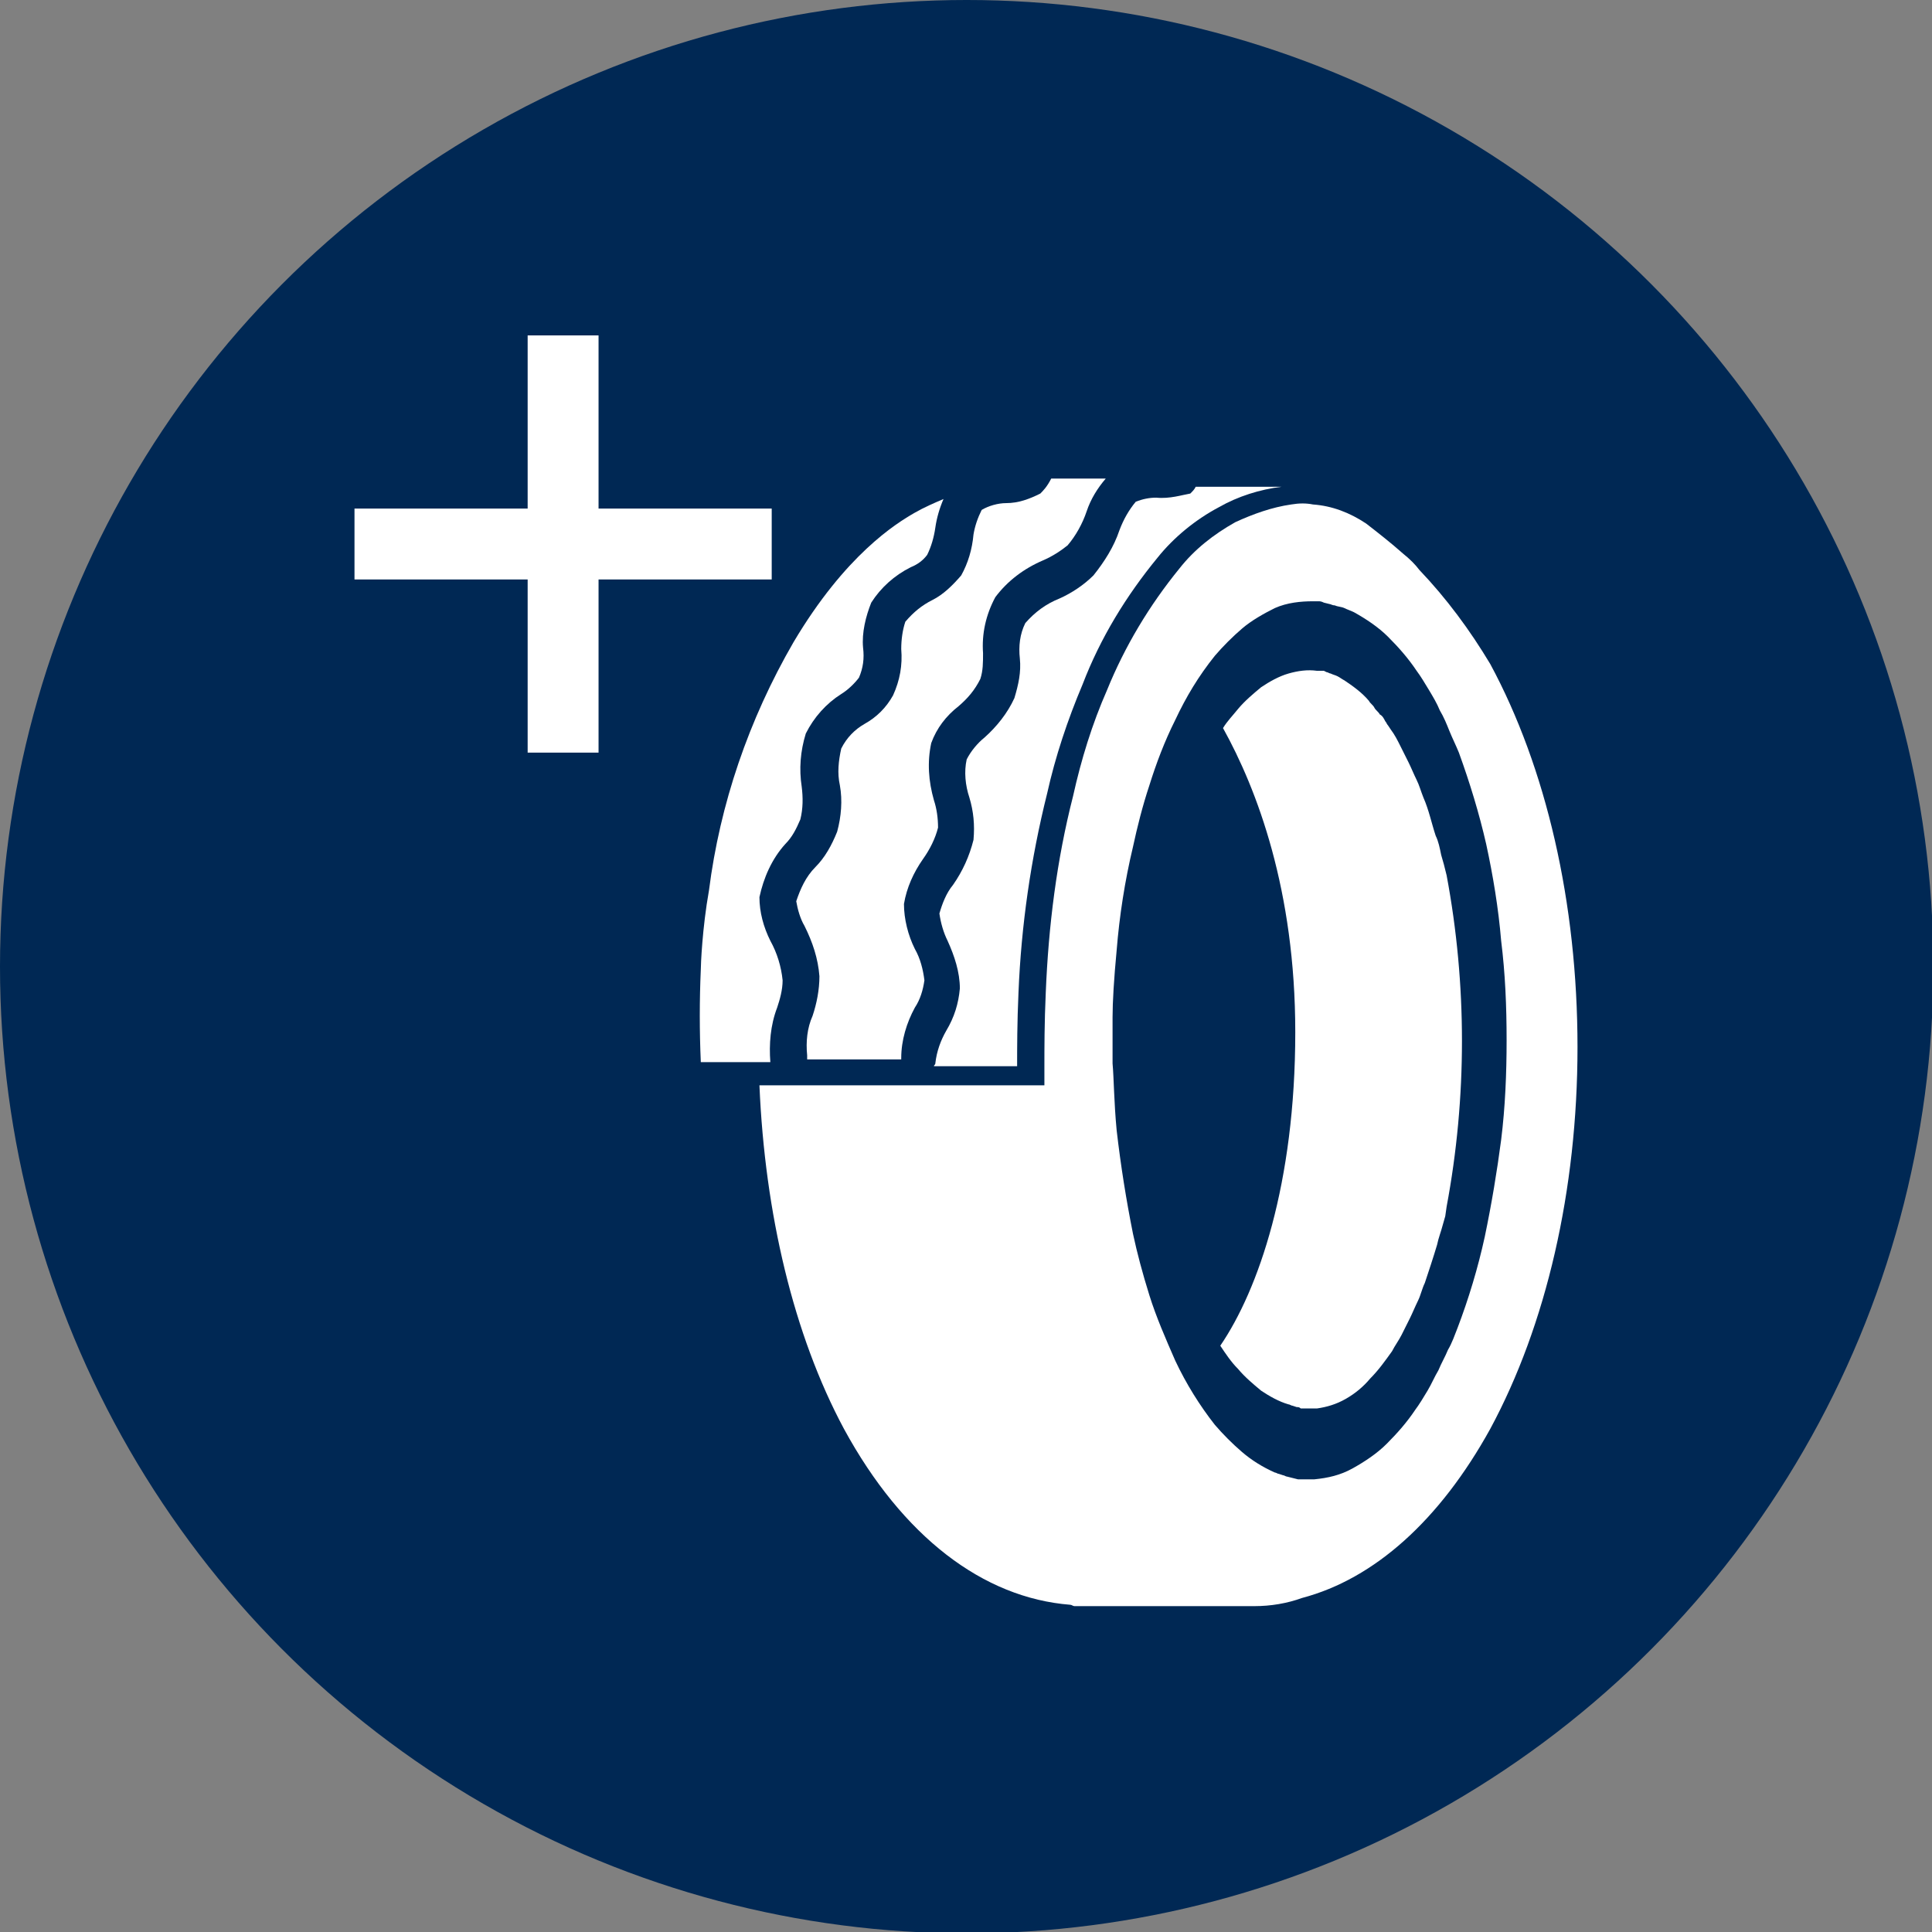
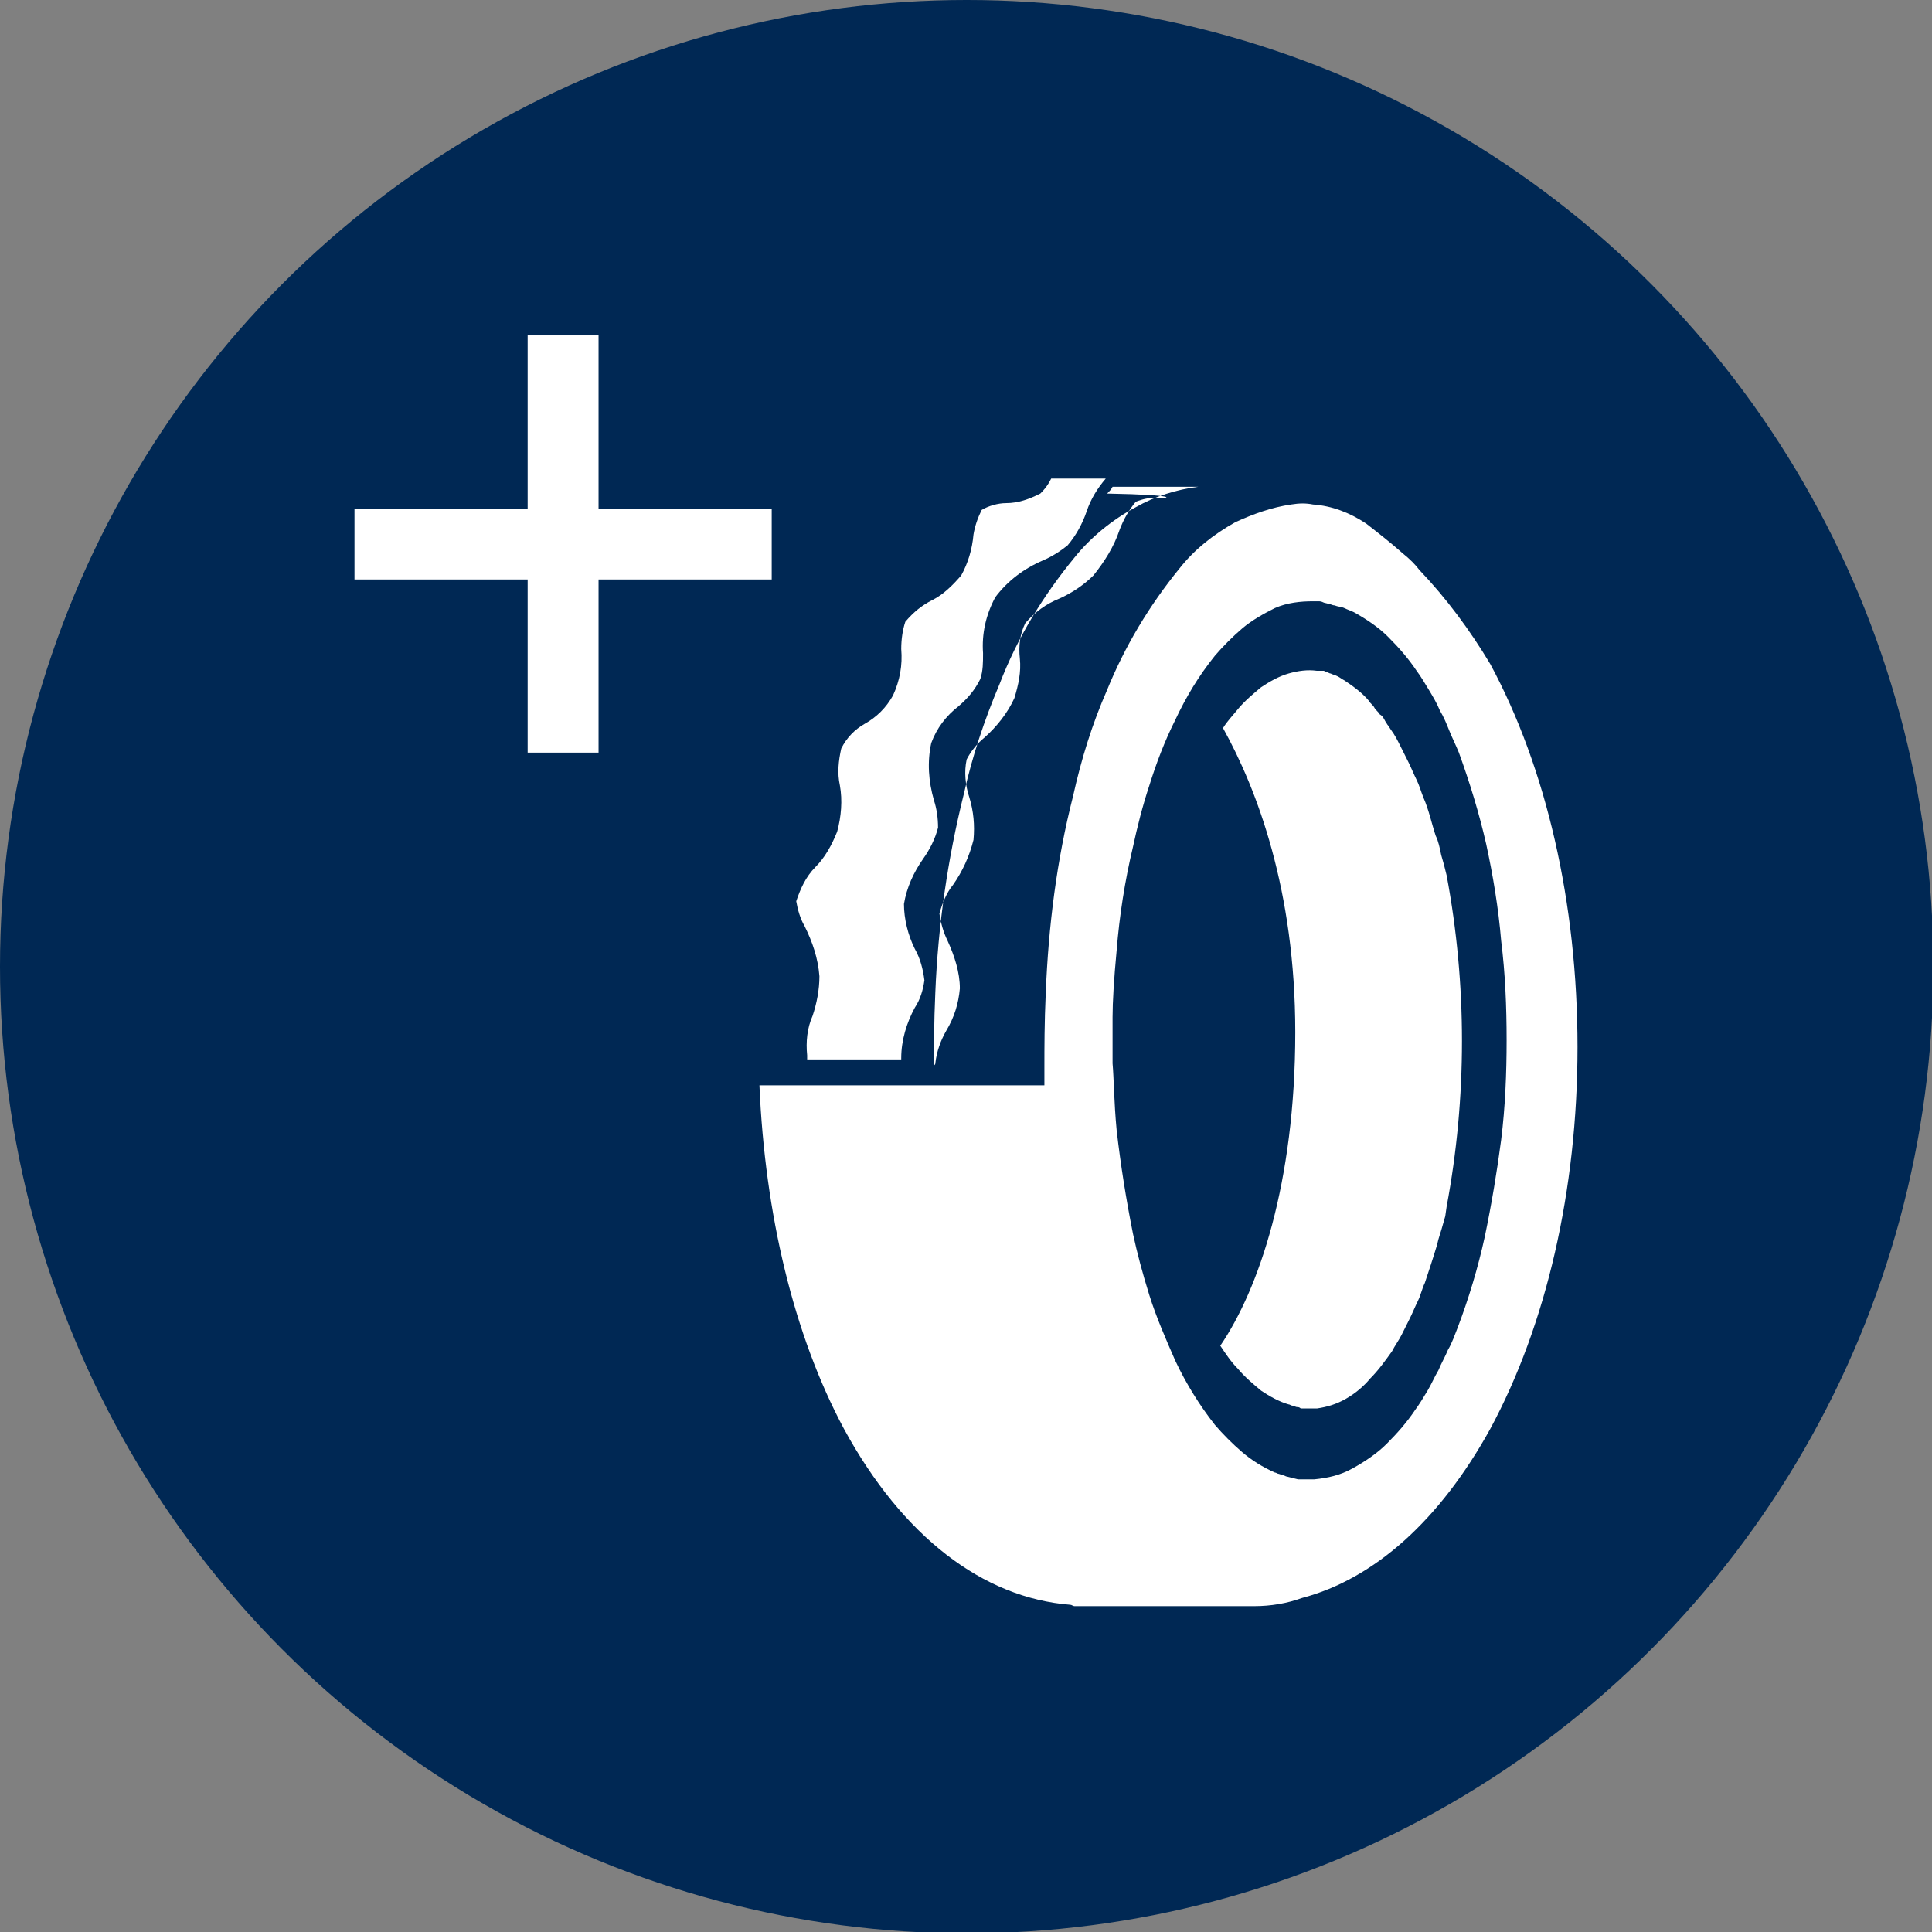
<svg xmlns="http://www.w3.org/2000/svg" version="1.1" id="Layer_1" x="0px" y="0px" viewBox="0 0 141.7 141.7" style="enable-background:new 0 0 141.7 141.7;" xml:space="preserve">
  <rect x="0" y="0" width="141.7" height="141.7" fill="#808080" stroke="none" />
  <style type="text/css">
	.st0{fill:#002854;}
	.st1{fill:#FFFFFF;}
</style>
  <circle class="st0" cx="70.9" cy="70.9" r="70.9" />
  <polygon class="st1" points="56.6,37.3 43.9,37.3 43.9,24.6 38.7,24.6 38.7,37.3 26,37.3 26,42.5 38.7,42.5 38.7,55.2 43.9,55.2   43.9,42.5 56.6,42.5 " />
  <path class="st0" d="M110.1,69c-0.2-2.4-0.6-4.8-1.1-7.1c-0.5-2.3-1.2-4.6-2-6.7c-0.2-0.5-0.4-1.1-0.7-1.6c-0.2-0.5-0.5-1-0.7-1.5  c-0.3-0.5-0.5-1-0.8-1.5s-0.6-1-0.9-1.4c-0.6-0.9-1.3-1.7-2.1-2.5c-0.7-0.7-1.6-1.3-2.5-1.8c-0.2-0.1-0.5-0.2-0.7-0.3  s-0.5-0.2-0.7-0.2c-0.1,0-0.2-0.1-0.4-0.1l-0.4-0.1c-0.1,0-0.2,0-0.4-0.1h-0.4c-1,0-1.9,0.1-2.8,0.5s-1.7,0.9-2.4,1.5  c-0.7,0.6-1.4,1.3-2,2c-1.1,1.4-2.1,3-2.9,4.7c-0.7,1.6-1.4,3.2-1.9,4.8s-0.9,3.1-1.2,4.5c-0.5,2.5-0.9,5-1.2,7.6  c-0.2,2.1-0.2,3.8-0.3,4.9c0,1.1,0,1.7,0,1.7l0,0c0,0,0,0.6,0,1.7s0.1,2.8,0.3,4.9c0.2,2.5,0.6,5.1,1.2,7.6c0.3,1.4,0.7,3,1.2,4.5  c0.5,1.6,1.1,3.2,1.9,4.8c0.8,1.7,1.7,3.2,2.9,4.7c0.6,0.7,1.3,1.4,2,2s1.6,1.1,2.4,1.5c0.1,0,0.2,0.1,0.3,0.1l0.3,0.1  c0.1,0,0.2,0.1,0.3,0.1l0.4,0.1l0.4,0.1h0.4H96c0.1,0,0.2,0,0.4,0c1-0.1,2-0.3,2.8-0.8c0.9-0.5,1.8-1.1,2.5-1.8  c0.8-0.8,1.5-1.6,2.1-2.5c0.3-0.4,0.6-0.9,0.9-1.4s0.6-1,0.8-1.5c0.3-0.5,0.5-1,0.7-1.5s0.5-1.1,0.7-1.6c0.8-2.2,1.5-4.5,2-6.7  c0.5-2.3,0.9-4.7,1.1-7.1s0.4-4.8,0.4-7.3C110.4,73.8,110.3,71.4,110.1,69z M106.1,88.4l-0.1,0.7l-0.2,0.7c-0.1,0.5-0.2,1-0.4,1.4  c-0.3,0.9-0.5,1.9-0.9,2.8c-0.1,0.5-0.3,0.9-0.5,1.3s-0.4,0.9-0.6,1.3s-0.4,0.8-0.6,1.2c-0.2,0.4-0.4,0.8-0.7,1.2  c-0.5,0.7-1,1.4-1.6,2c-0.5,0.6-1.2,1.1-1.8,1.5c-0.6,0.4-1.3,0.6-2.1,0.7h-0.1h-0.1l0,0c0,0,0.1,0,0,0h-0.3h-0.3h-0.2h-0.2  c-0.1,0-0.2,0-0.3-0.1l-0.3-0.1c-0.1,0-0.2-0.1-0.3-0.1c-0.7-0.2-1.4-0.6-2-1c-0.6-0.5-1.2-1-1.7-1.6s-0.9-1.1-1.3-1.7  c2.9-4.1,5.5-11.9,5.5-23c0-10.3-2.7-17.7-5.3-22.3c0.3-0.5,0.7-1,1.1-1.4c0.5-0.6,1.1-1.1,1.7-1.6c0.6-0.4,1.3-0.8,2-1  s1.4-0.3,2.1-0.2h0.3H97h0.1l0.2,0.1c0.1,0,0.2,0.1,0.3,0.1c0.2,0.1,0.3,0.1,0.5,0.2c0.2,0.1,0.3,0.2,0.5,0.3  c0.7,0.4,1.3,0.9,1.8,1.5c0.1,0.2,0.3,0.3,0.4,0.5s0.3,0.3,0.4,0.5s0.3,0.3,0.4,0.5c0.1,0.1,0.1,0.2,0.2,0.3l0.2,0.3  c0.2,0.4,0.5,0.8,0.7,1.2s0.4,0.8,0.6,1.2s0.4,0.9,0.6,1.3c0.2,0.4,0.3,0.9,0.5,1.3c0.3,0.9,0.6,1.8,0.9,2.8c0.1,0.5,0.3,1,0.4,1.4  l0.2,0.7L106,64C107.6,72.1,107.6,80.4,106.1,88.4L106.1,88.4z" />
  <path class="st1" d="M105.9,63.4l-0.2-0.7c-0.1-0.5-0.2-1-0.4-1.4c-0.3-0.9-0.5-1.9-0.9-2.8c-0.2-0.5-0.3-0.9-0.5-1.3  c-0.2-0.4-0.4-0.9-0.6-1.3c-0.2-0.4-0.4-0.8-0.6-1.2s-0.4-0.8-0.7-1.2l-0.2-0.3c-0.1-0.1-0.1-0.2-0.2-0.3c-0.1-0.2-0.2-0.4-0.4-0.5  c-0.1-0.2-0.3-0.3-0.4-0.5s-0.3-0.3-0.4-0.5c-0.5-0.6-1.2-1.1-1.8-1.5c-0.2-0.1-0.3-0.2-0.5-0.3s-0.3-0.1-0.5-0.2  c-0.1,0-0.2-0.1-0.3-0.1l-0.2-0.1H97h-0.1h-0.3c-0.7-0.1-1.4,0-2.1,0.2s-1.4,0.6-2,1c-0.6,0.5-1.2,1-1.7,1.6  c-0.4,0.5-0.8,0.9-1.1,1.4c2.5,4.5,5.3,11.9,5.3,22.3c0,11.1-2.7,18.9-5.5,23c0.4,0.6,0.8,1.2,1.3,1.7c0.5,0.6,1.1,1.1,1.7,1.6  c0.6,0.4,1.3,0.8,2,1c0.1,0,0.2,0.1,0.3,0.1l0.3,0.1c0.1,0,0.2,0,0.3,0.1h0.2h0.2h0.3h0.3c0.1,0,0,0,0,0l0,0h0.1h0.1  c0.7-0.1,1.4-0.3,2.1-0.7c0.7-0.4,1.3-0.9,1.8-1.5c0.6-0.6,1.1-1.3,1.6-2c0.2-0.4,0.5-0.8,0.7-1.2c0.2-0.4,0.4-0.8,0.6-1.2  c0.2-0.4,0.4-0.9,0.6-1.3s0.3-0.9,0.5-1.3c0.3-0.9,0.6-1.8,0.9-2.8c0.1-0.5,0.3-1,0.4-1.4l0.2-0.7l0.1-0.7c1.5-8,1.5-16.3,0-24.3  L105.9,63.4z" />
  <path class="st1" d="M109.3,48.7c-1.5-2.5-3.2-4.8-5.2-6.9c-0.3-0.4-0.7-0.8-1.2-1.2c-0.9-0.8-1.8-1.5-2.7-2.2  c-1.2-0.8-2.5-1.3-3.9-1.4c-0.5-0.1-1-0.1-1.6,0c-1.4,0.2-2.8,0.7-4.1,1.3c-1.6,0.9-3,2-4.1,3.4c-2.2,2.7-4,5.7-5.3,8.9  c-1.1,2.5-1.9,5.1-2.5,7.8c-1.2,4.7-1.8,9.5-2,14.4c-0.1,2.2-0.1,4.1-0.1,5.4v1.4h-1.4c-3.7,0-7.3,0-11,0H61c-1.8,0-3.6,0-5.3,0  c0.4,9.4,2.5,18.3,6.2,25.2c4.3,7.9,10.2,12.4,16.6,12.9c0.1,0,0.2,0.1,0.3,0.1H92l0,0c1.2,0,2.4-0.2,3.5-0.6  c5.3-1.4,10.1-5.7,13.8-12.4c4.1-7.6,6.4-17.5,6.4-28C115.7,66.2,113.4,56.3,109.3,48.7z M108.9,90.7c-0.5,2.3-1.2,4.6-2,6.7  c-0.2,0.5-0.4,1.1-0.7,1.6c-0.2,0.5-0.5,1-0.7,1.5c-0.3,0.5-0.5,1-0.8,1.5s-0.6,1-0.9,1.4c-0.6,0.9-1.3,1.7-2.1,2.5  c-0.7,0.7-1.6,1.3-2.5,1.8s-1.8,0.7-2.8,0.8c-0.1,0-0.2,0-0.4,0h-0.4h-0.4l-0.4-0.1l-0.4-0.1c-0.1,0-0.2-0.1-0.3-0.1l-0.3-0.1  c-0.1,0-0.2-0.1-0.3-0.1c-0.9-0.4-1.7-0.9-2.4-1.5c-0.7-0.6-1.4-1.3-2-2c-1.1-1.4-2.1-3-2.9-4.7c-0.7-1.6-1.4-3.2-1.9-4.8  c-0.5-1.6-0.9-3.1-1.2-4.5c-0.5-2.5-0.9-5-1.2-7.6c-0.2-2.1-0.2-3.8-0.3-4.9c0-1.1,0-1.7,0-1.7l0,0c0,0,0-0.6,0-1.7s0.1-2.8,0.3-4.9  c0.2-2.5,0.6-5.1,1.2-7.6c0.3-1.4,0.7-3,1.2-4.5c0.5-1.6,1.1-3.2,1.9-4.8c0.8-1.7,1.7-3.2,2.9-4.7c0.6-0.7,1.3-1.4,2-2  s1.6-1.1,2.4-1.5c0.9-0.4,1.9-0.5,2.8-0.5h0.4c0.1,0,0.2,0,0.4,0.1l0.4,0.1c0.1,0,0.2,0.1,0.4,0.1c0.2,0.1,0.5,0.1,0.7,0.2  c0.2,0.1,0.5,0.2,0.7,0.3c0.9,0.5,1.8,1.1,2.5,1.8c0.8,0.8,1.5,1.6,2.1,2.5c0.3,0.4,0.6,0.9,0.9,1.4s0.6,1,0.8,1.5  c0.3,0.5,0.5,1,0.7,1.5s0.5,1.1,0.7,1.6c0.8,2.2,1.5,4.5,2,6.7c0.5,2.3,0.9,4.7,1.1,7.1c0.3,2.4,0.4,4.8,0.4,7.3  c0,2.4-0.1,4.9-0.4,7.3C109.8,85.9,109.4,88.3,108.9,90.7z" />
-   <path class="st1" d="M84.8,36.5c-0.5,0-1,0.1-1.5,0.3c-0.5,0.6-0.9,1.3-1.2,2.1c-0.4,1.2-1.1,2.3-1.9,3.3c-0.7,0.7-1.6,1.3-2.5,1.7  c-1,0.4-1.8,1-2.5,1.8c-0.4,0.8-0.5,1.7-0.4,2.6c0.1,1-0.1,1.9-0.4,2.9c-0.5,1.1-1.3,2.1-2.2,2.9c-0.5,0.4-1,1-1.3,1.6  c-0.2,0.9-0.1,1.9,0.2,2.8c0.3,1,0.4,2,0.3,3.1c-0.3,1.2-0.8,2.3-1.5,3.3c-0.5,0.6-0.8,1.4-1,2.1c0.1,0.7,0.3,1.4,0.6,2  c0.5,1.1,0.9,2.3,0.9,3.5c-0.1,1.1-0.4,2.1-1,3.1c-0.4,0.7-0.7,1.5-0.8,2.4c0,0.1-0.1,0.1-0.1,0.2c2,0,4.1,0,6.1,0  c0-1.3,0-3.2,0.1-5.4c0.2-4.9,0.9-9.8,2.1-14.6c0.6-2.7,1.5-5.4,2.6-8c1.3-3.4,3.2-6.5,5.5-9.3c1.2-1.5,2.8-2.8,4.5-3.7  c1.4-0.8,3-1.3,4.6-1.5c-1.4,0-2.7,0-4.1,0c-0.7,0-1.5,0-2.2,0c-0.1,0.2-0.2,0.3-0.4,0.5C86.7,36.3,85.8,36.6,84.8,36.5z" />
-   <path class="st1" d="M57,73.9c0.2-0.6,0.4-1.3,0.4-2c-0.1-1-0.4-2-0.9-2.9c-0.5-1-0.8-2.1-0.8-3.2c0.3-1.4,0.9-2.8,1.9-3.9  c0.5-0.5,0.8-1.1,1.1-1.8c0.2-0.8,0.2-1.6,0.1-2.4c-0.2-1.3-0.1-2.6,0.3-3.9c0.6-1.2,1.5-2.2,2.6-2.9c0.5-0.3,1-0.8,1.3-1.2  c0.3-0.7,0.4-1.4,0.3-2.2c-0.1-1.1,0.2-2.3,0.6-3.3c0.7-1.1,1.7-2,2.9-2.6c0.5-0.2,0.9-0.5,1.2-0.9c0.3-0.6,0.5-1.3,0.6-2  s0.3-1.4,0.6-2.1c-0.7,0.3-1.4,0.6-2.1,1c-1.4,0.8-5.1,3.1-8.9,9.5C54.9,52.8,52.8,59,52,65.3c-0.5,2.8-0.6,5.5-0.6,5.8  c-0.1,2.3-0.1,4.5,0,6.8c1.7,0,3.4,0,5.1,0C56.4,76.6,56.5,75.2,57,73.9z" />
+   <path class="st1" d="M84.8,36.5c-0.5,0-1,0.1-1.5,0.3c-0.5,0.6-0.9,1.3-1.2,2.1c-0.4,1.2-1.1,2.3-1.9,3.3c-0.7,0.7-1.6,1.3-2.5,1.7  c-1,0.4-1.8,1-2.5,1.8c-0.4,0.8-0.5,1.7-0.4,2.6c0.1,1-0.1,1.9-0.4,2.9c-0.5,1.1-1.3,2.1-2.2,2.9c-0.5,0.4-1,1-1.3,1.6  c-0.2,0.9-0.1,1.9,0.2,2.8c0.3,1,0.4,2,0.3,3.1c-0.3,1.2-0.8,2.3-1.5,3.3c-0.5,0.6-0.8,1.4-1,2.1c0.1,0.7,0.3,1.4,0.6,2  c0.5,1.1,0.9,2.3,0.9,3.5c-0.1,1.1-0.4,2.1-1,3.1c-0.4,0.7-0.7,1.5-0.8,2.4c0,0.1-0.1,0.1-0.1,0.2c0-1.3,0-3.2,0.1-5.4c0.2-4.9,0.9-9.8,2.1-14.6c0.6-2.7,1.5-5.4,2.6-8c1.3-3.4,3.2-6.5,5.5-9.3c1.2-1.5,2.8-2.8,4.5-3.7  c1.4-0.8,3-1.3,4.6-1.5c-1.4,0-2.7,0-4.1,0c-0.7,0-1.5,0-2.2,0c-0.1,0.2-0.2,0.3-0.4,0.5C86.7,36.3,85.8,36.6,84.8,36.5z" />
  <path class="st1" d="M76.3,36.2c-0.8,0.4-1.6,0.7-2.5,0.7c-0.6,0-1.3,0.2-1.8,0.5c-0.3,0.6-0.5,1.2-0.6,1.8c-0.1,1.1-0.4,2.1-0.9,3  c-0.6,0.7-1.3,1.4-2.1,1.8c-0.8,0.4-1.4,0.9-2,1.6c-0.2,0.6-0.3,1.3-0.3,2c0.1,1.2-0.1,2.3-0.6,3.4c-0.5,0.9-1.2,1.6-2.1,2.1  c-0.7,0.4-1.3,1-1.7,1.8c-0.2,0.9-0.3,1.8-0.1,2.7c0.2,1.1,0.1,2.3-0.2,3.4c-0.4,1-0.9,1.9-1.6,2.6c-0.7,0.7-1.1,1.6-1.4,2.5  c0.1,0.6,0.3,1.3,0.6,1.8c0.6,1.2,1,2.4,1.1,3.7c0,1-0.2,2-0.5,2.9c-0.4,0.9-0.5,1.9-0.4,2.9c0,0.1,0,0.2,0,0.3c0.5,0,1,0,1.4,0  c1.1,0,2.2,0,3.2,0c0.8,0,1.6,0,2.3,0c0,0,0,0,0-0.1c0-1.3,0.4-2.6,1-3.7c0.4-0.6,0.6-1.3,0.7-2c-0.1-0.8-0.3-1.6-0.7-2.3  c-0.5-1-0.8-2.2-0.8-3.3c0.2-1.2,0.7-2.3,1.4-3.3c0.5-0.7,0.9-1.5,1.1-2.3c0-0.7-0.1-1.4-0.3-2c-0.4-1.4-0.5-2.8-0.2-4.2  c0.4-1.1,1.1-2,2-2.7c0.7-0.6,1.2-1.2,1.6-2c0.2-0.6,0.2-1.2,0.2-1.9c-0.1-1.4,0.2-2.8,0.9-4.1c0.9-1.2,2.1-2.1,3.5-2.7  c0.7-0.3,1.3-0.7,1.8-1.1c0.6-0.7,1.1-1.6,1.4-2.5s0.8-1.7,1.4-2.4c-1.4,0-2.7,0-4,0C76.8,35.7,76.5,36,76.3,36.2z" />
</svg>